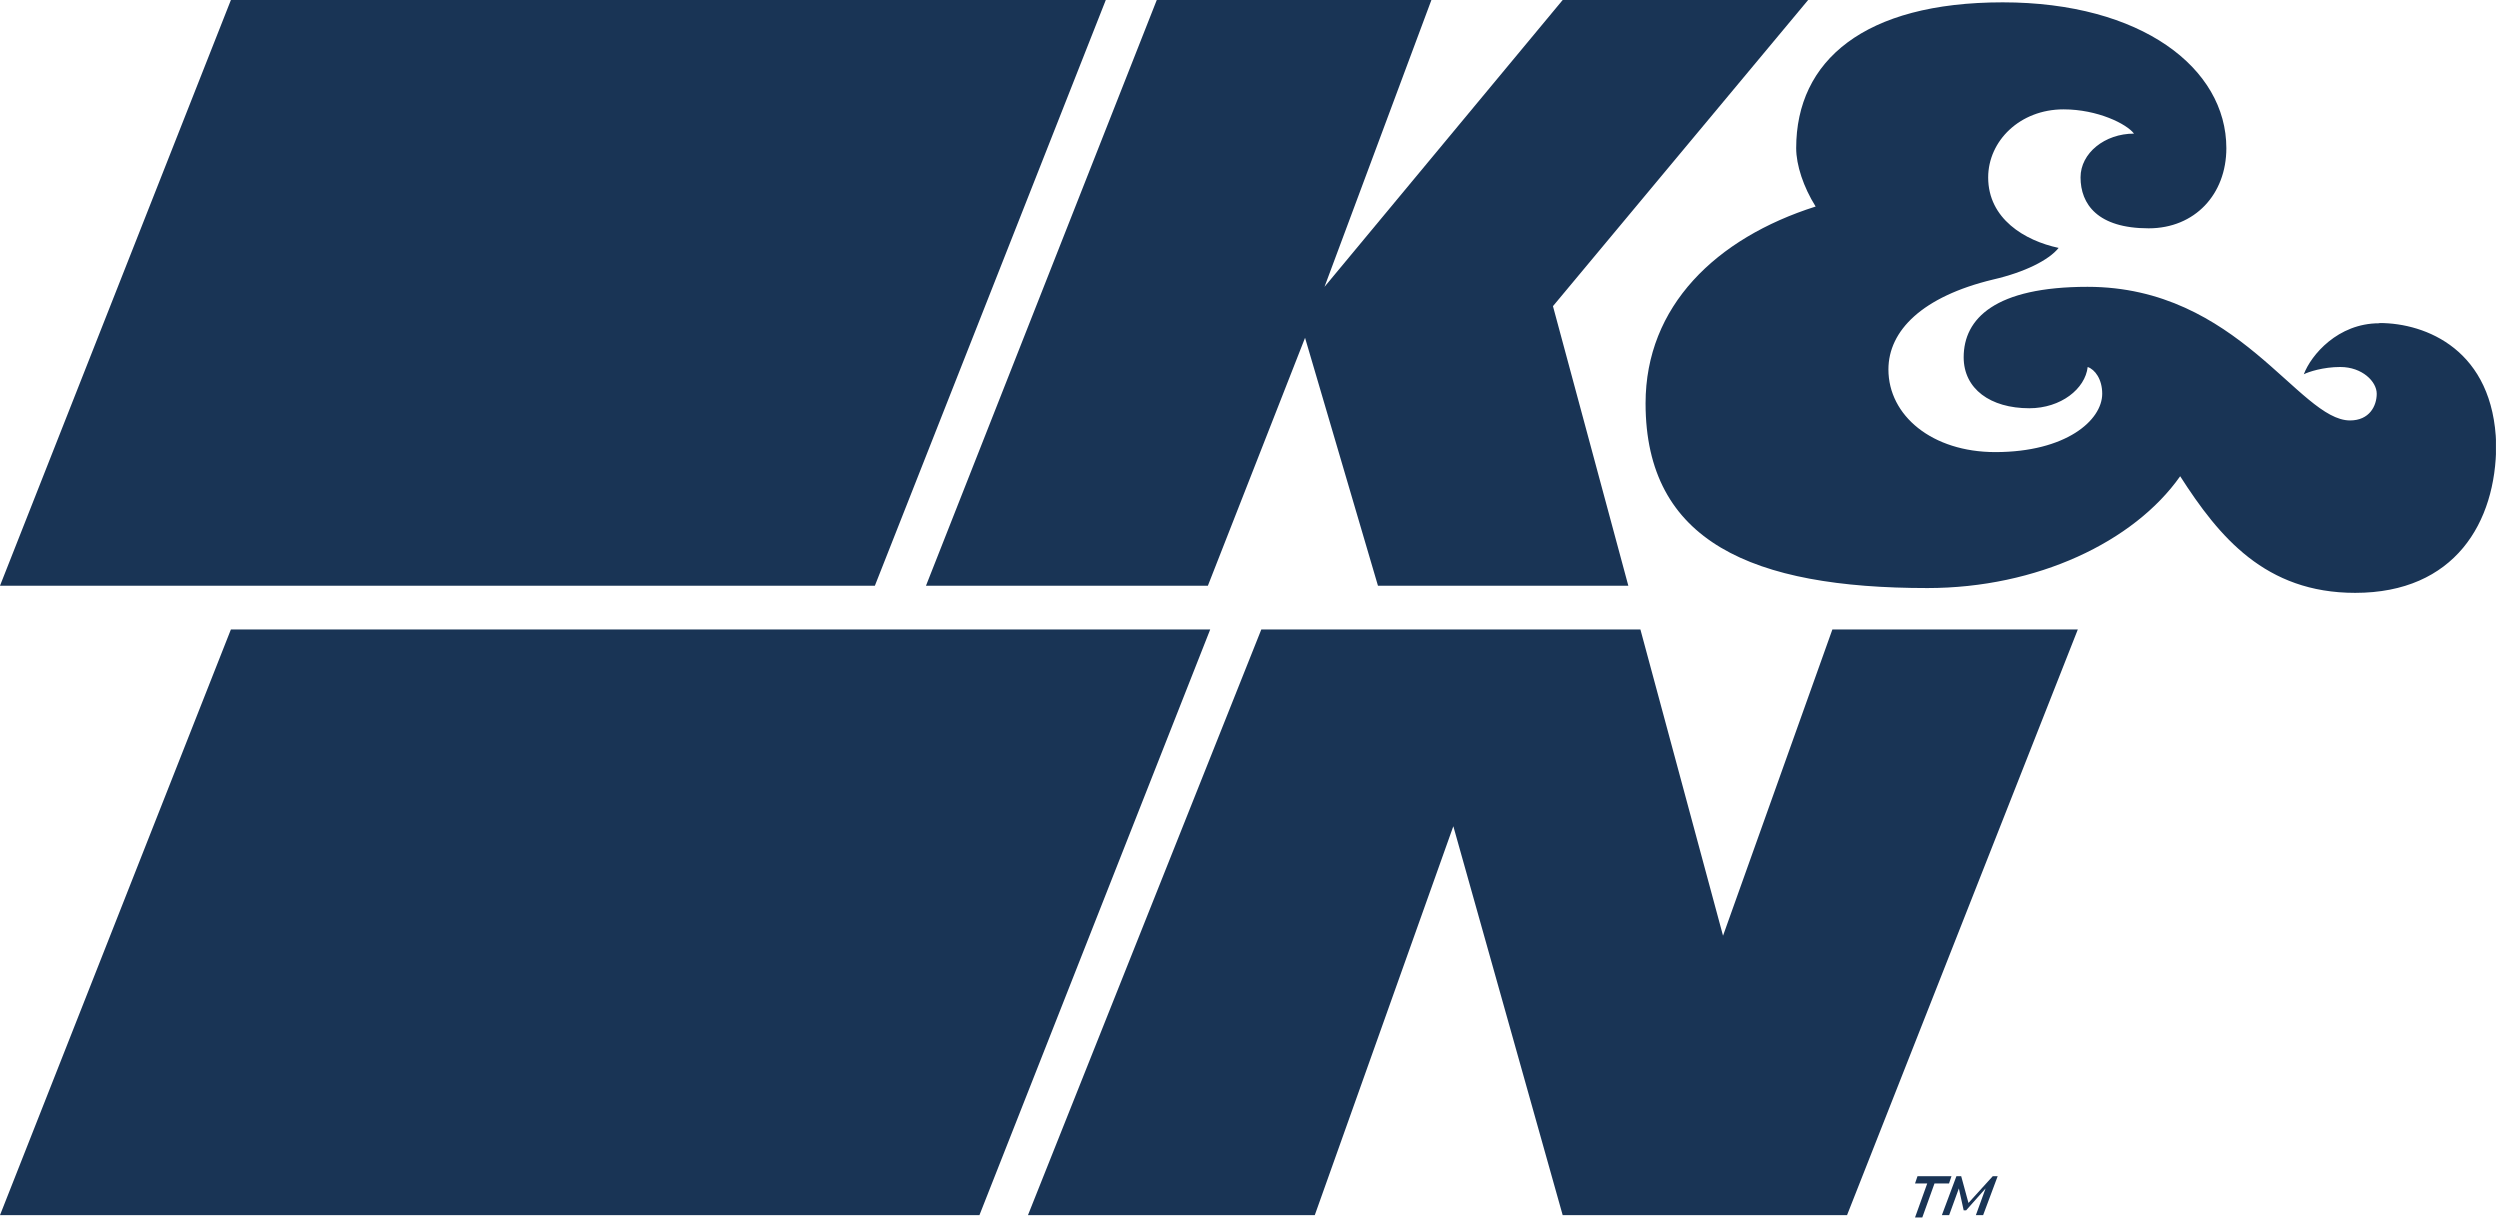
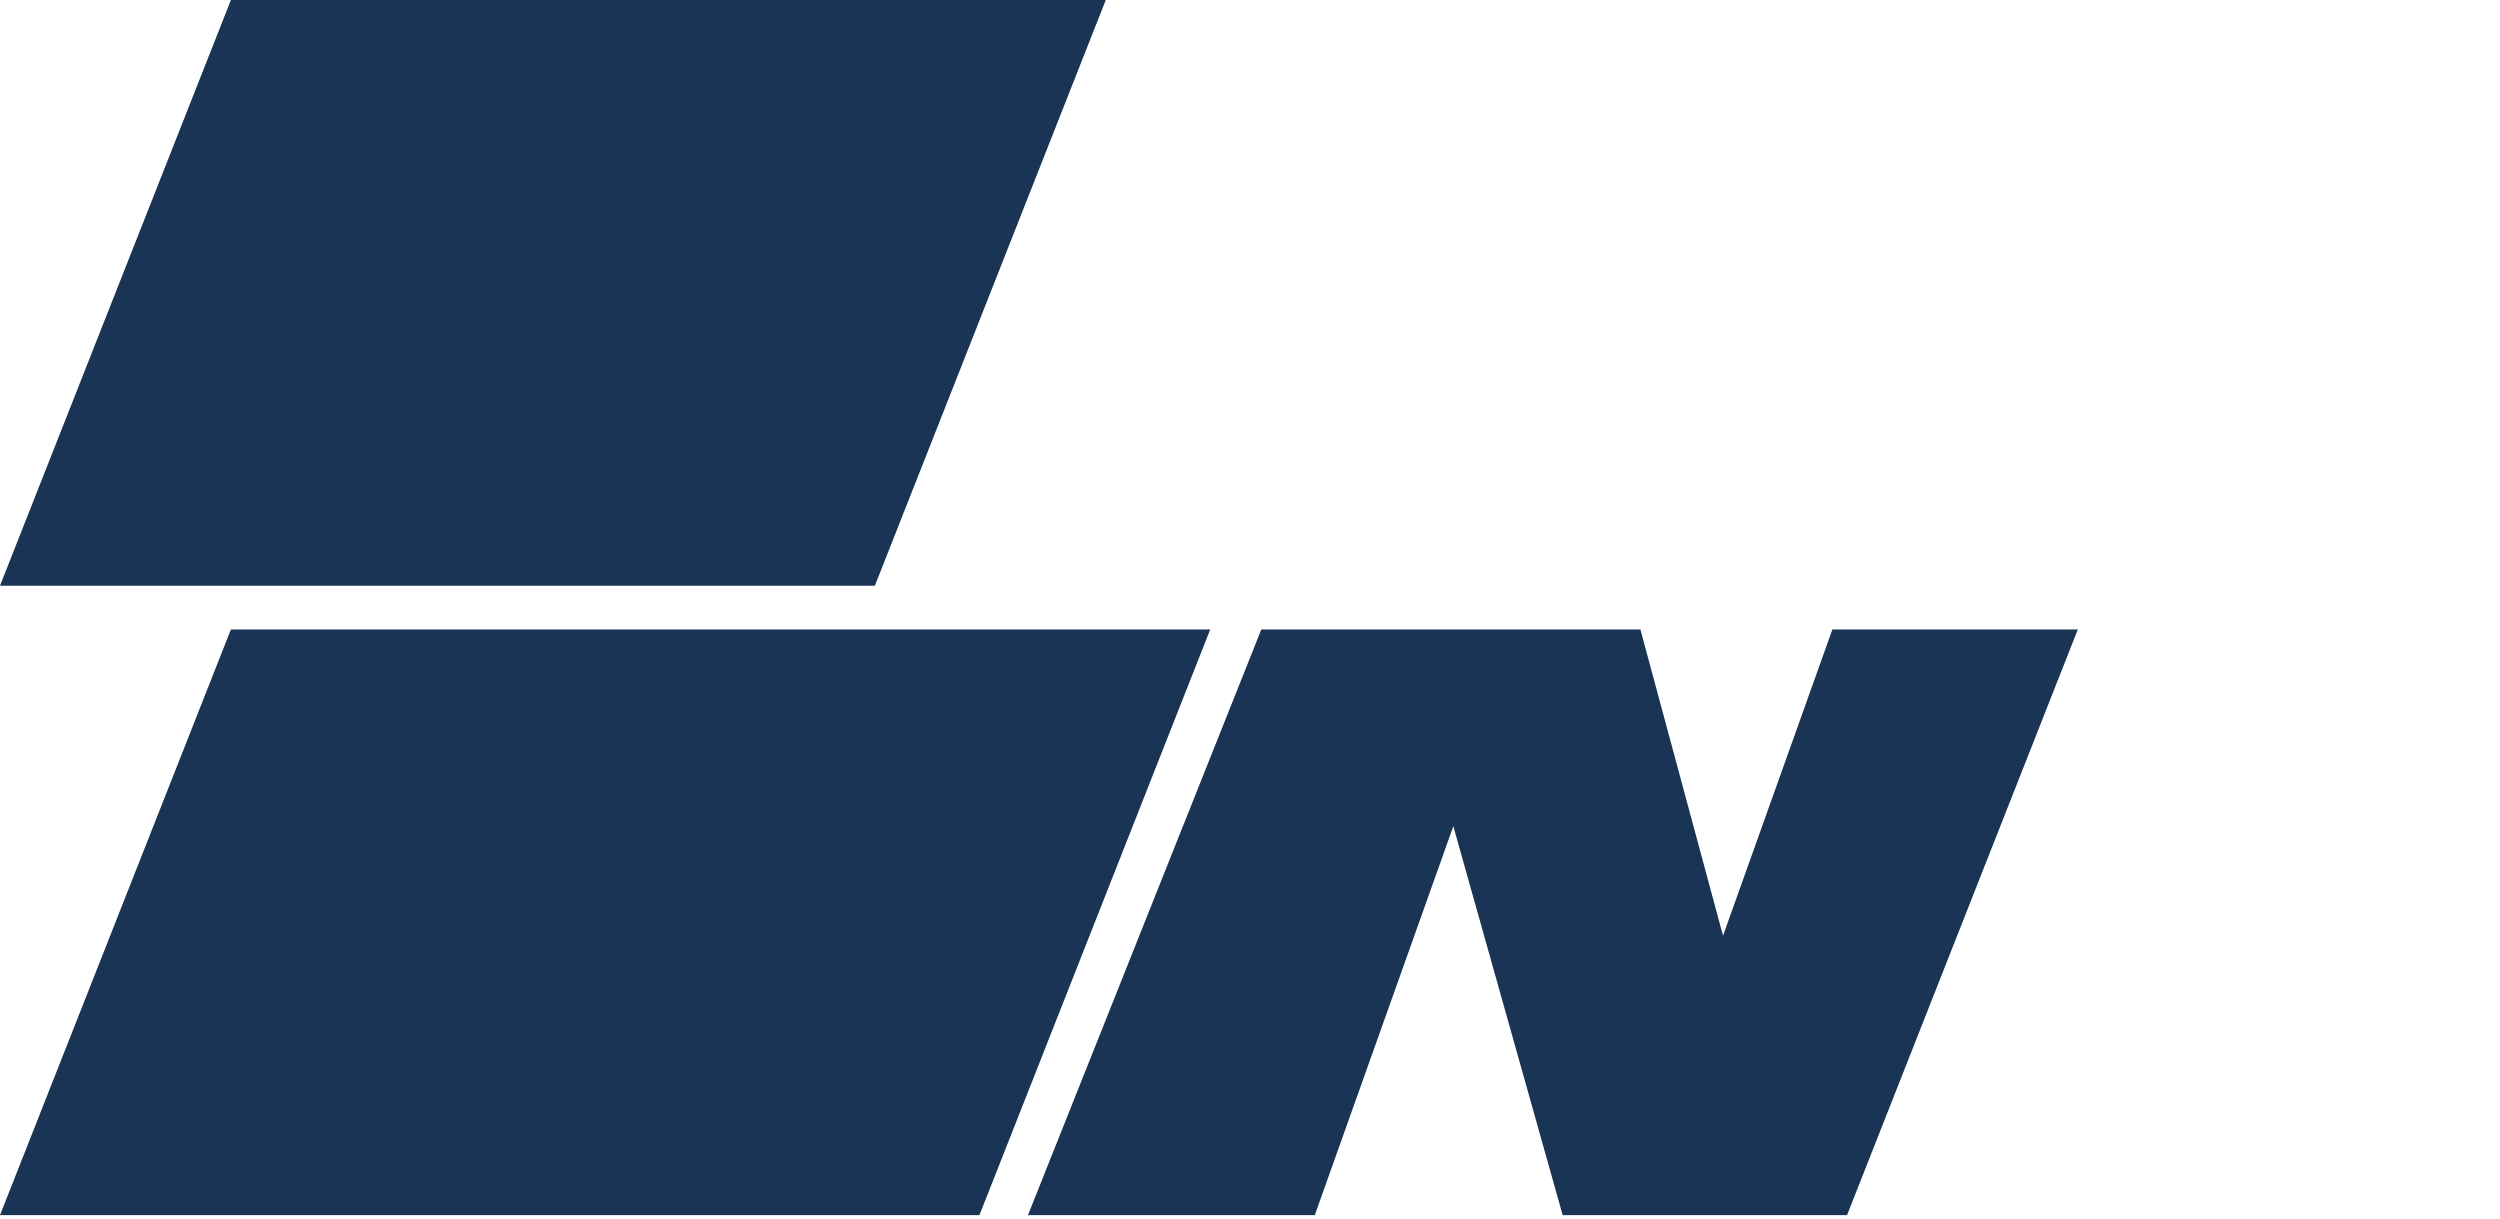
<svg xmlns="http://www.w3.org/2000/svg" width="203" height="99" viewBox="0 0 203 99" fill="none">
  <g clip-path="url(#clip0_97_3095)">
    <path d="M168.72 51.11H148.79L139.91 75.98L133.2 51.11H123.73H102.42L83.47 98.67H106.76L118.01 67.09L126.89 98.67H146.23H149.98L168.72 51.11Z" fill="#193455" />
-     <path d="M146.82 0H126.89L107.55 23.29L116.23 0H93.93L75.19 47.56H98.08L105.97 27.43L111.89 47.56H132.22L126.1 24.86L146.82 0Z" fill="#193455" />
-     <path d="M193.19 26.25C189.84 26.25 187.66 28.82 187.07 30.39C187.46 30.19 188.65 29.8 190.03 29.8C191.81 29.8 192.99 30.98 192.99 31.97C192.99 32.96 192.4 34.14 190.82 34.14C186.68 34.14 181.74 23.29 169.51 23.29C162.01 23.29 159.45 25.86 159.45 29.01C159.45 31.58 161.62 33.15 164.78 33.15C167.35 33.15 169.32 31.57 169.52 29.8C170.11 30 170.7 30.79 170.7 31.97C170.7 34.14 167.74 36.71 162.02 36.71C156.89 36.71 153.34 33.75 153.34 30C153.34 26.84 156.1 24.08 161.83 22.7C164.4 22.11 166.37 21.12 167.16 20.13C164.4 19.54 161.44 17.76 161.44 14.41C161.44 11.45 164.01 8.88 167.56 8.88C170.32 8.88 172.69 10.06 173.28 10.85C170.91 10.85 168.94 12.43 168.94 14.4C168.94 16.57 170.32 18.54 174.47 18.54C178.22 18.54 180.78 15.78 180.78 12.03C180.78 5.52 173.87 0.19 162.62 0.19C151.37 0.19 145.85 4.93 145.85 12.03C145.85 13.41 146.44 15.19 147.43 16.77C139.34 19.34 133.62 24.86 133.62 32.75C133.62 44 142.3 47.75 156.51 47.75C165.39 47.75 173.28 44 177.03 38.67C180.19 43.6 183.94 48.14 191.24 48.14C199.33 48.14 202.69 42.42 202.69 36.1C202.49 28.4 196.97 26.23 193.22 26.23L193.19 26.25Z" fill="#193455" />
    <path d="M98.27 51.11H18.75L0 98.67H79.53L98.27 51.11Z" fill="#193455" />
    <path d="M89.79 0H18.75L0 47.56H71.04L89.79 0Z" fill="#193455" />
-     <path d="M156.49 96.1H155.5L155.7 95.51H158.46L158.26 96.1H157.08L156.09 98.86H155.5L156.49 96.1Z" fill="#193455" />
-     <path d="M162.21 95.51L161.03 98.67H160.44L161.23 96.5L159.65 98.28H159.45L159.06 96.5L158.27 98.67H157.68L158.86 95.51H159.25L159.84 97.68L161.81 95.51H162.2H162.21Z" fill="#193455" />
  </g>
  <defs>
    <clipPath id="clip0_97_3095">
      <rect width="202.67" height="98.87" fill="white" />
    </clipPath>
  </defs>
</svg>